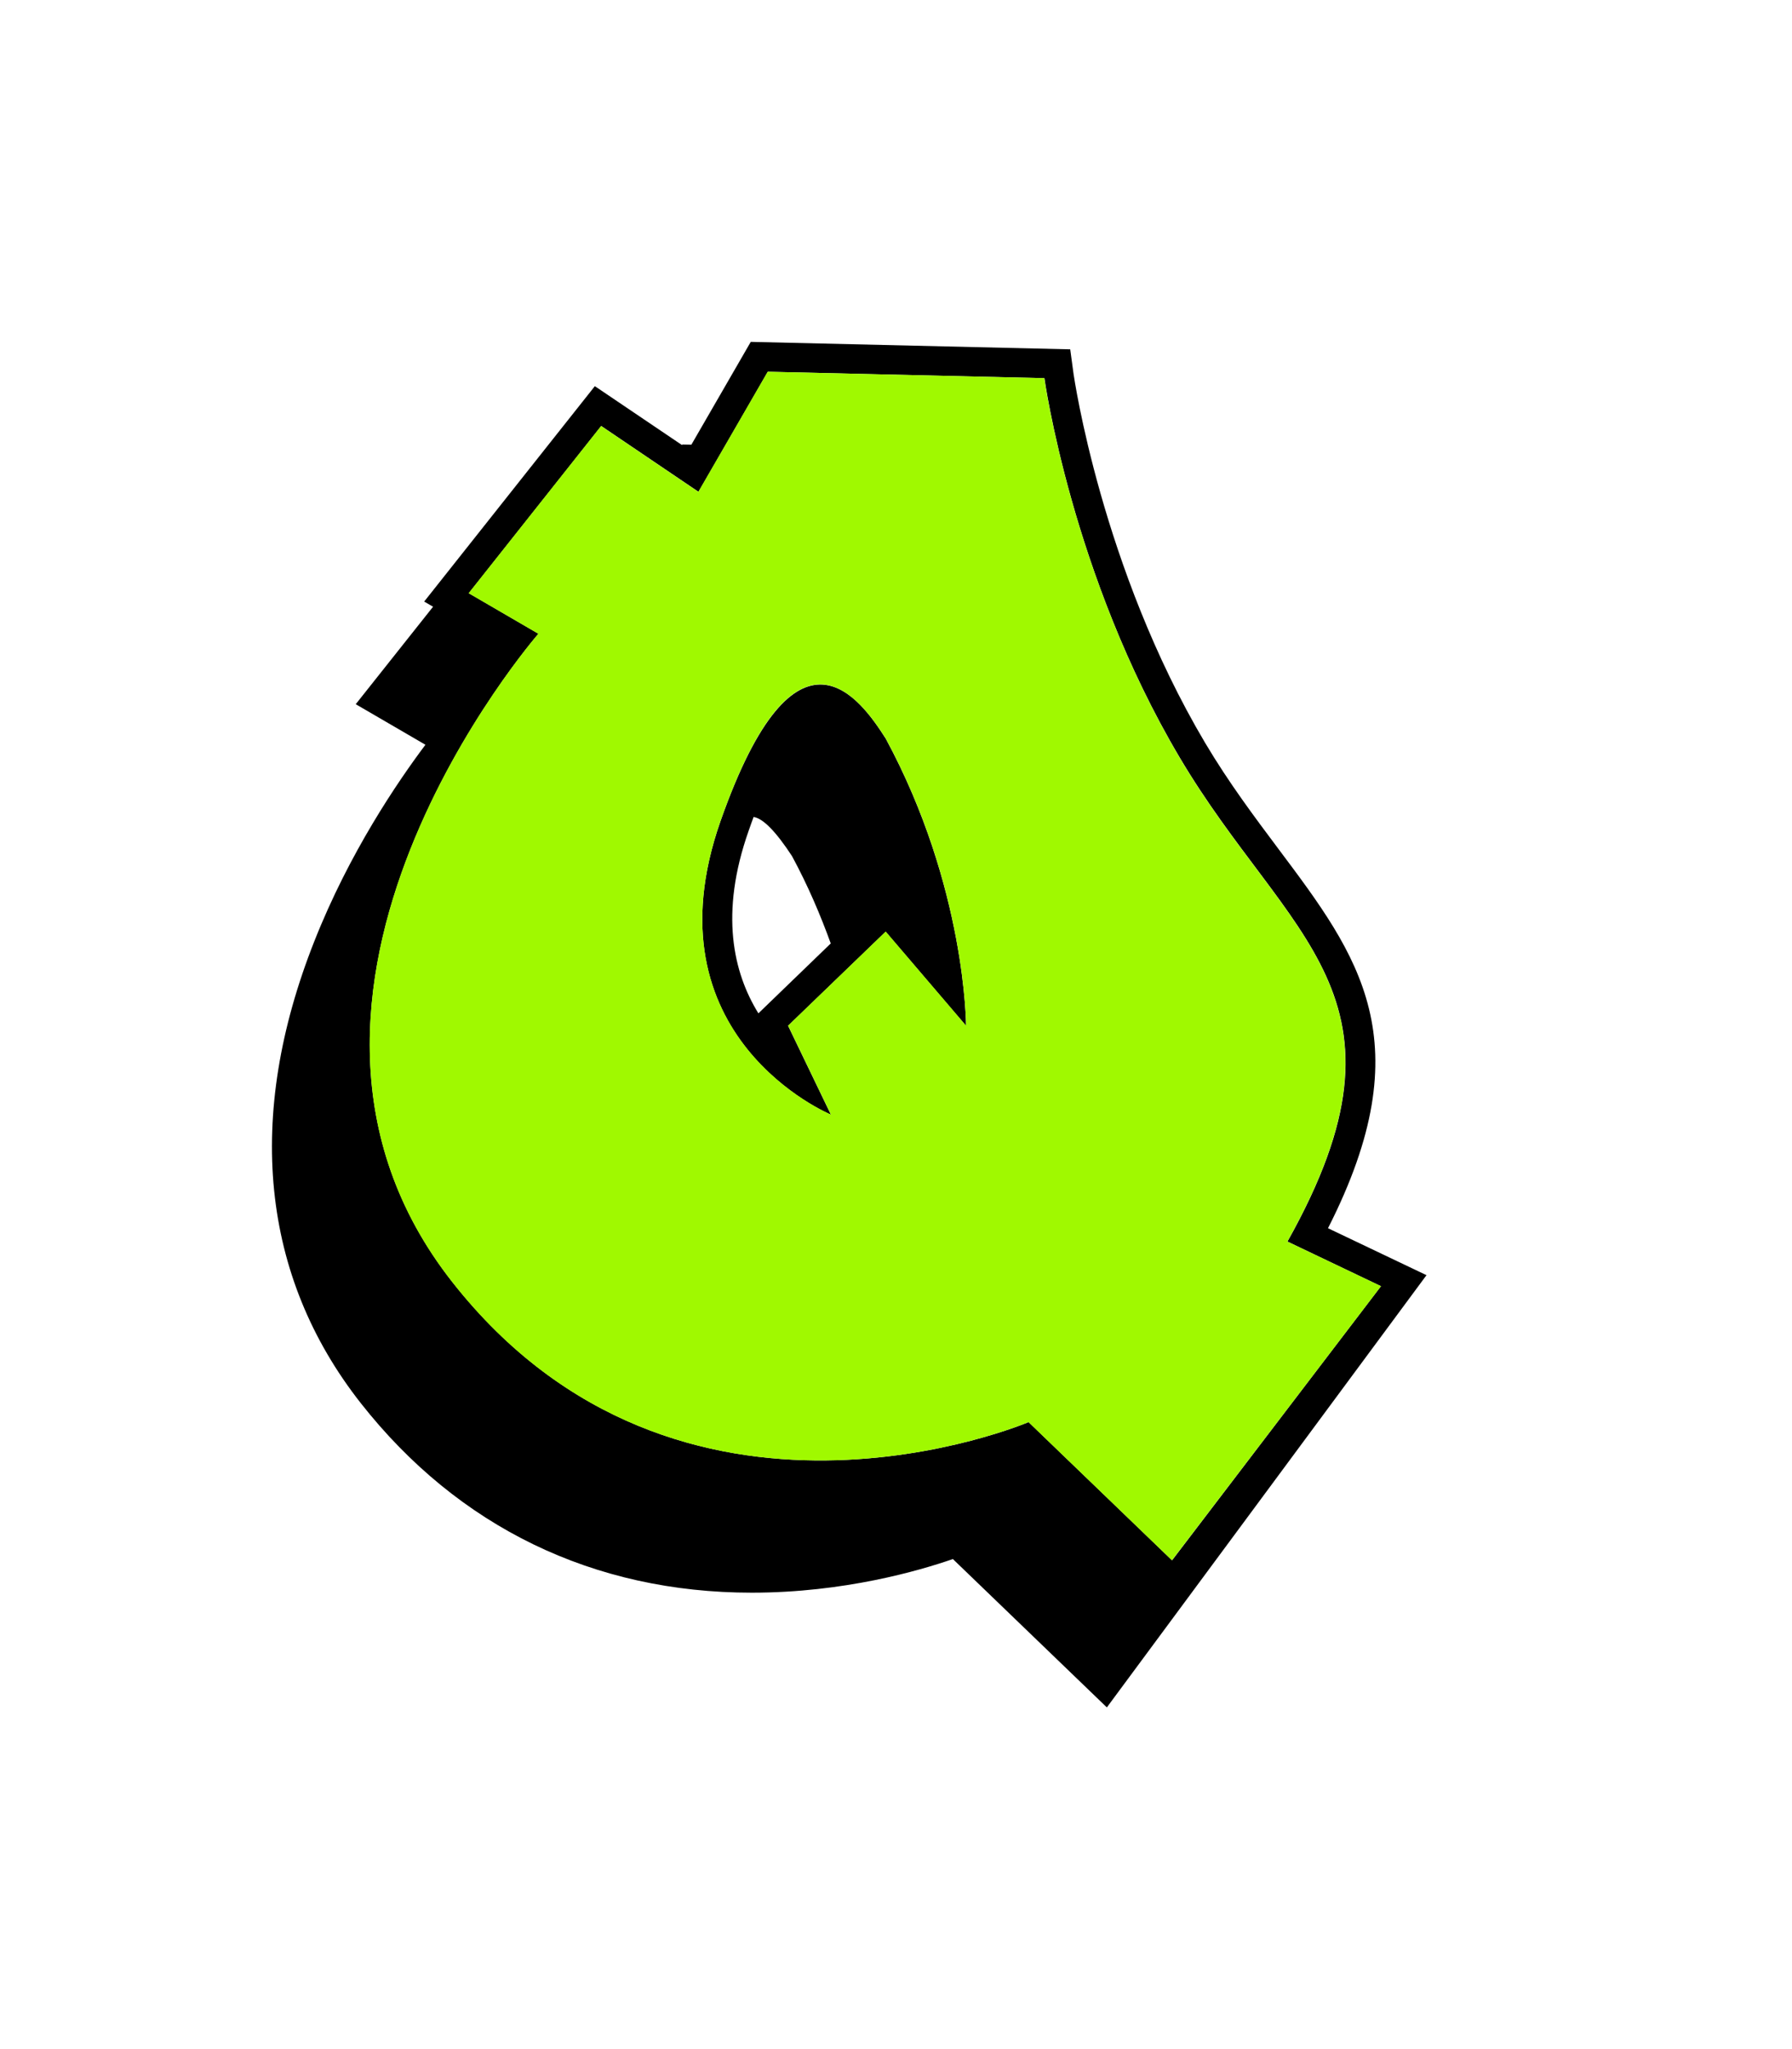
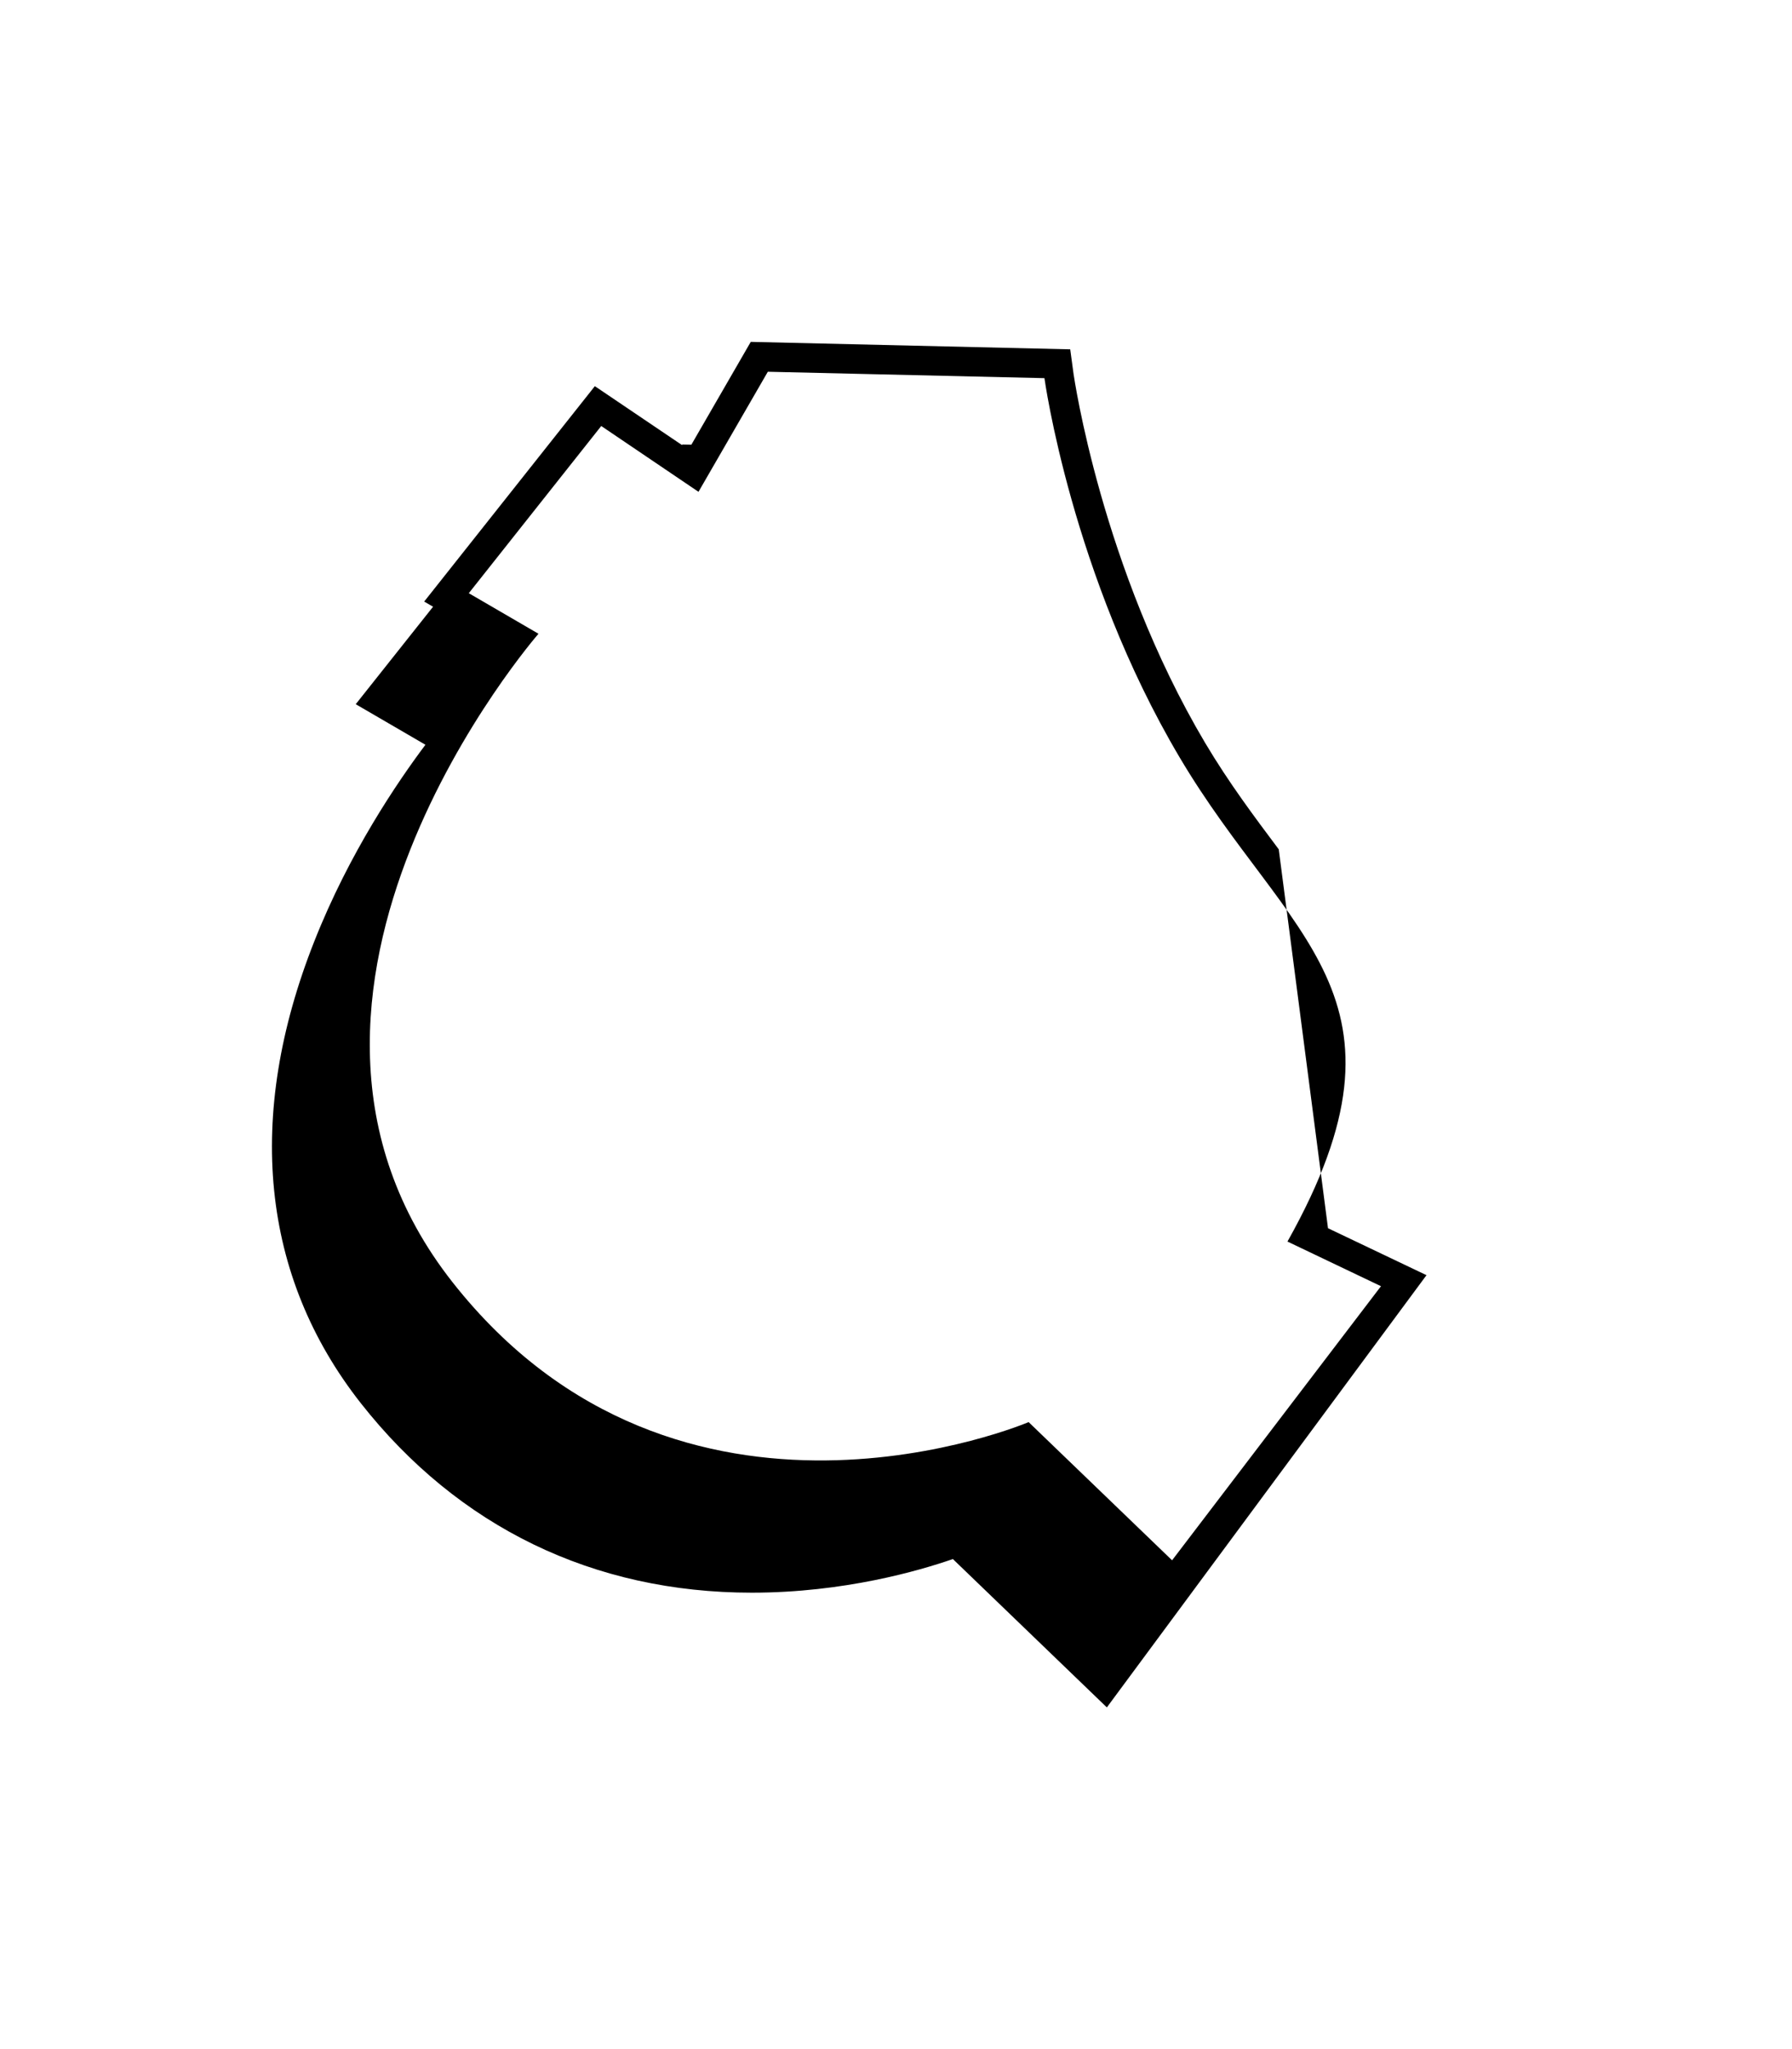
<svg xmlns="http://www.w3.org/2000/svg" version="1.1" id="Layer_1" x="0px" y="0px" viewBox="0 0 1008 1152" style="enable-background:new 0 0 1008 1152;" xml:space="preserve">
  <style type="text/css">
	.st0{fill:#A0F900;}
</style>
  <g>
    <g>
      <g>
        <g>
-           <path d="M719.3,477.5c-13.7-18.3-28-37.3-41.5-60c-58.3-98.3-73.7-206-73.9-207.1l-1.9-14l-179.7-4.2L388.9,250l-5.1-0.1      l-0.2,0.3l-49-33.1l-96,121.1l5,2.9l-43.5,54.8l39.2,22.8c-15.6,20.8-42.8,60.6-62.5,110.5c-39,98.5-30,188.2,26.1,259.6      c54.9,69.8,131,106.6,220,106.6c51.9,0,94.3-12.4,113.1-18.9l86.6,83.4l179.8-243L747,690.5      C800.4,585.5,764.3,537.5,719.3,477.5z M776.8,723.1L659.3,877.2l-80.7-77.7c0,0-196.3,83.7-324.1-78.7      c-127.8-162.4,48.4-364.5,48.4-364.5l-39.2-22.8l74.5-94l54.7,37l39-67.5l155.6,3.6c0,0,15.2,110.7,76.1,213.3      c60.8,102.6,138.3,133.7,60.6,272.1L776.8,723.1z" />
+           <path d="M719.3,477.5c-13.7-18.3-28-37.3-41.5-60c-58.3-98.3-73.7-206-73.9-207.1l-1.9-14l-179.7-4.2L388.9,250l-5.1-0.1      l-0.2,0.3l-49-33.1l-96,121.1l5,2.9l-43.5,54.8l39.2,22.8c-15.6,20.8-42.8,60.6-62.5,110.5c-39,98.5-30,188.2,26.1,259.6      c54.9,69.8,131,106.6,220,106.6c51.9,0,94.3-12.4,113.1-18.9l86.6,83.4l179.8-243L747,690.5      z M776.8,723.1L659.3,877.2l-80.7-77.7c0,0-196.3,83.7-324.1-78.7      c-127.8-162.4,48.4-364.5,48.4-364.5l-39.2-22.8l74.5-94l54.7,37l39-67.5l155.6,3.6c0,0,15.2,110.7,76.1,213.3      c60.8,102.6,138.3,133.7,60.6,272.1L776.8,723.1z" />
        </g>
      </g>
    </g>
    <g>
      <g>
        <g>
-           <path d="M405.3,461.6c-42.8,121.7,62.1,165.1,62.1,165.1l-24.1-50l54.9-52.9l45.2,52.9c0,0,0-77.9-45.2-161.5      C484.7,394.2,448.2,339.9,405.3,461.6z M426.6,569.7c-14.1-22.8-21.9-56.1-5.5-102.6c0.9-2.7,1.9-5.3,2.8-7.8      c5.3,0.8,12.5,8.1,21.6,22c9.1,16.8,16.1,33.4,21.8,49.1L426.6,569.7z" />
-         </g>
+           </g>
      </g>
    </g>
    <g>
      <g>
        <g>
-           <path class="st0" d="M724.1,698c77.7-138.4,0.2-169.5-60.6-272.1c-60.8-102.6-76.1-213.3-76.1-213.3L431.8,209l-39,67.5      l-54.7-37l-74.5,94l39.2,22.8c0,0-176.1,202.1-48.4,364.5c127.8,162.4,324.1,78.7,324.1,78.7l80.7,77.7l117.6-154.1L724.1,698z       M498.2,523.7l-54.9,52.9l24.1,50c0,0-104.9-43.4-62.1-165.1c42.8-121.7,79.3-67.4,92.9-46.4c45.2,83.5,45.2,161.5,45.2,161.5      L498.2,523.7z" />
-         </g>
+           </g>
      </g>
    </g>
  </g>
</svg>